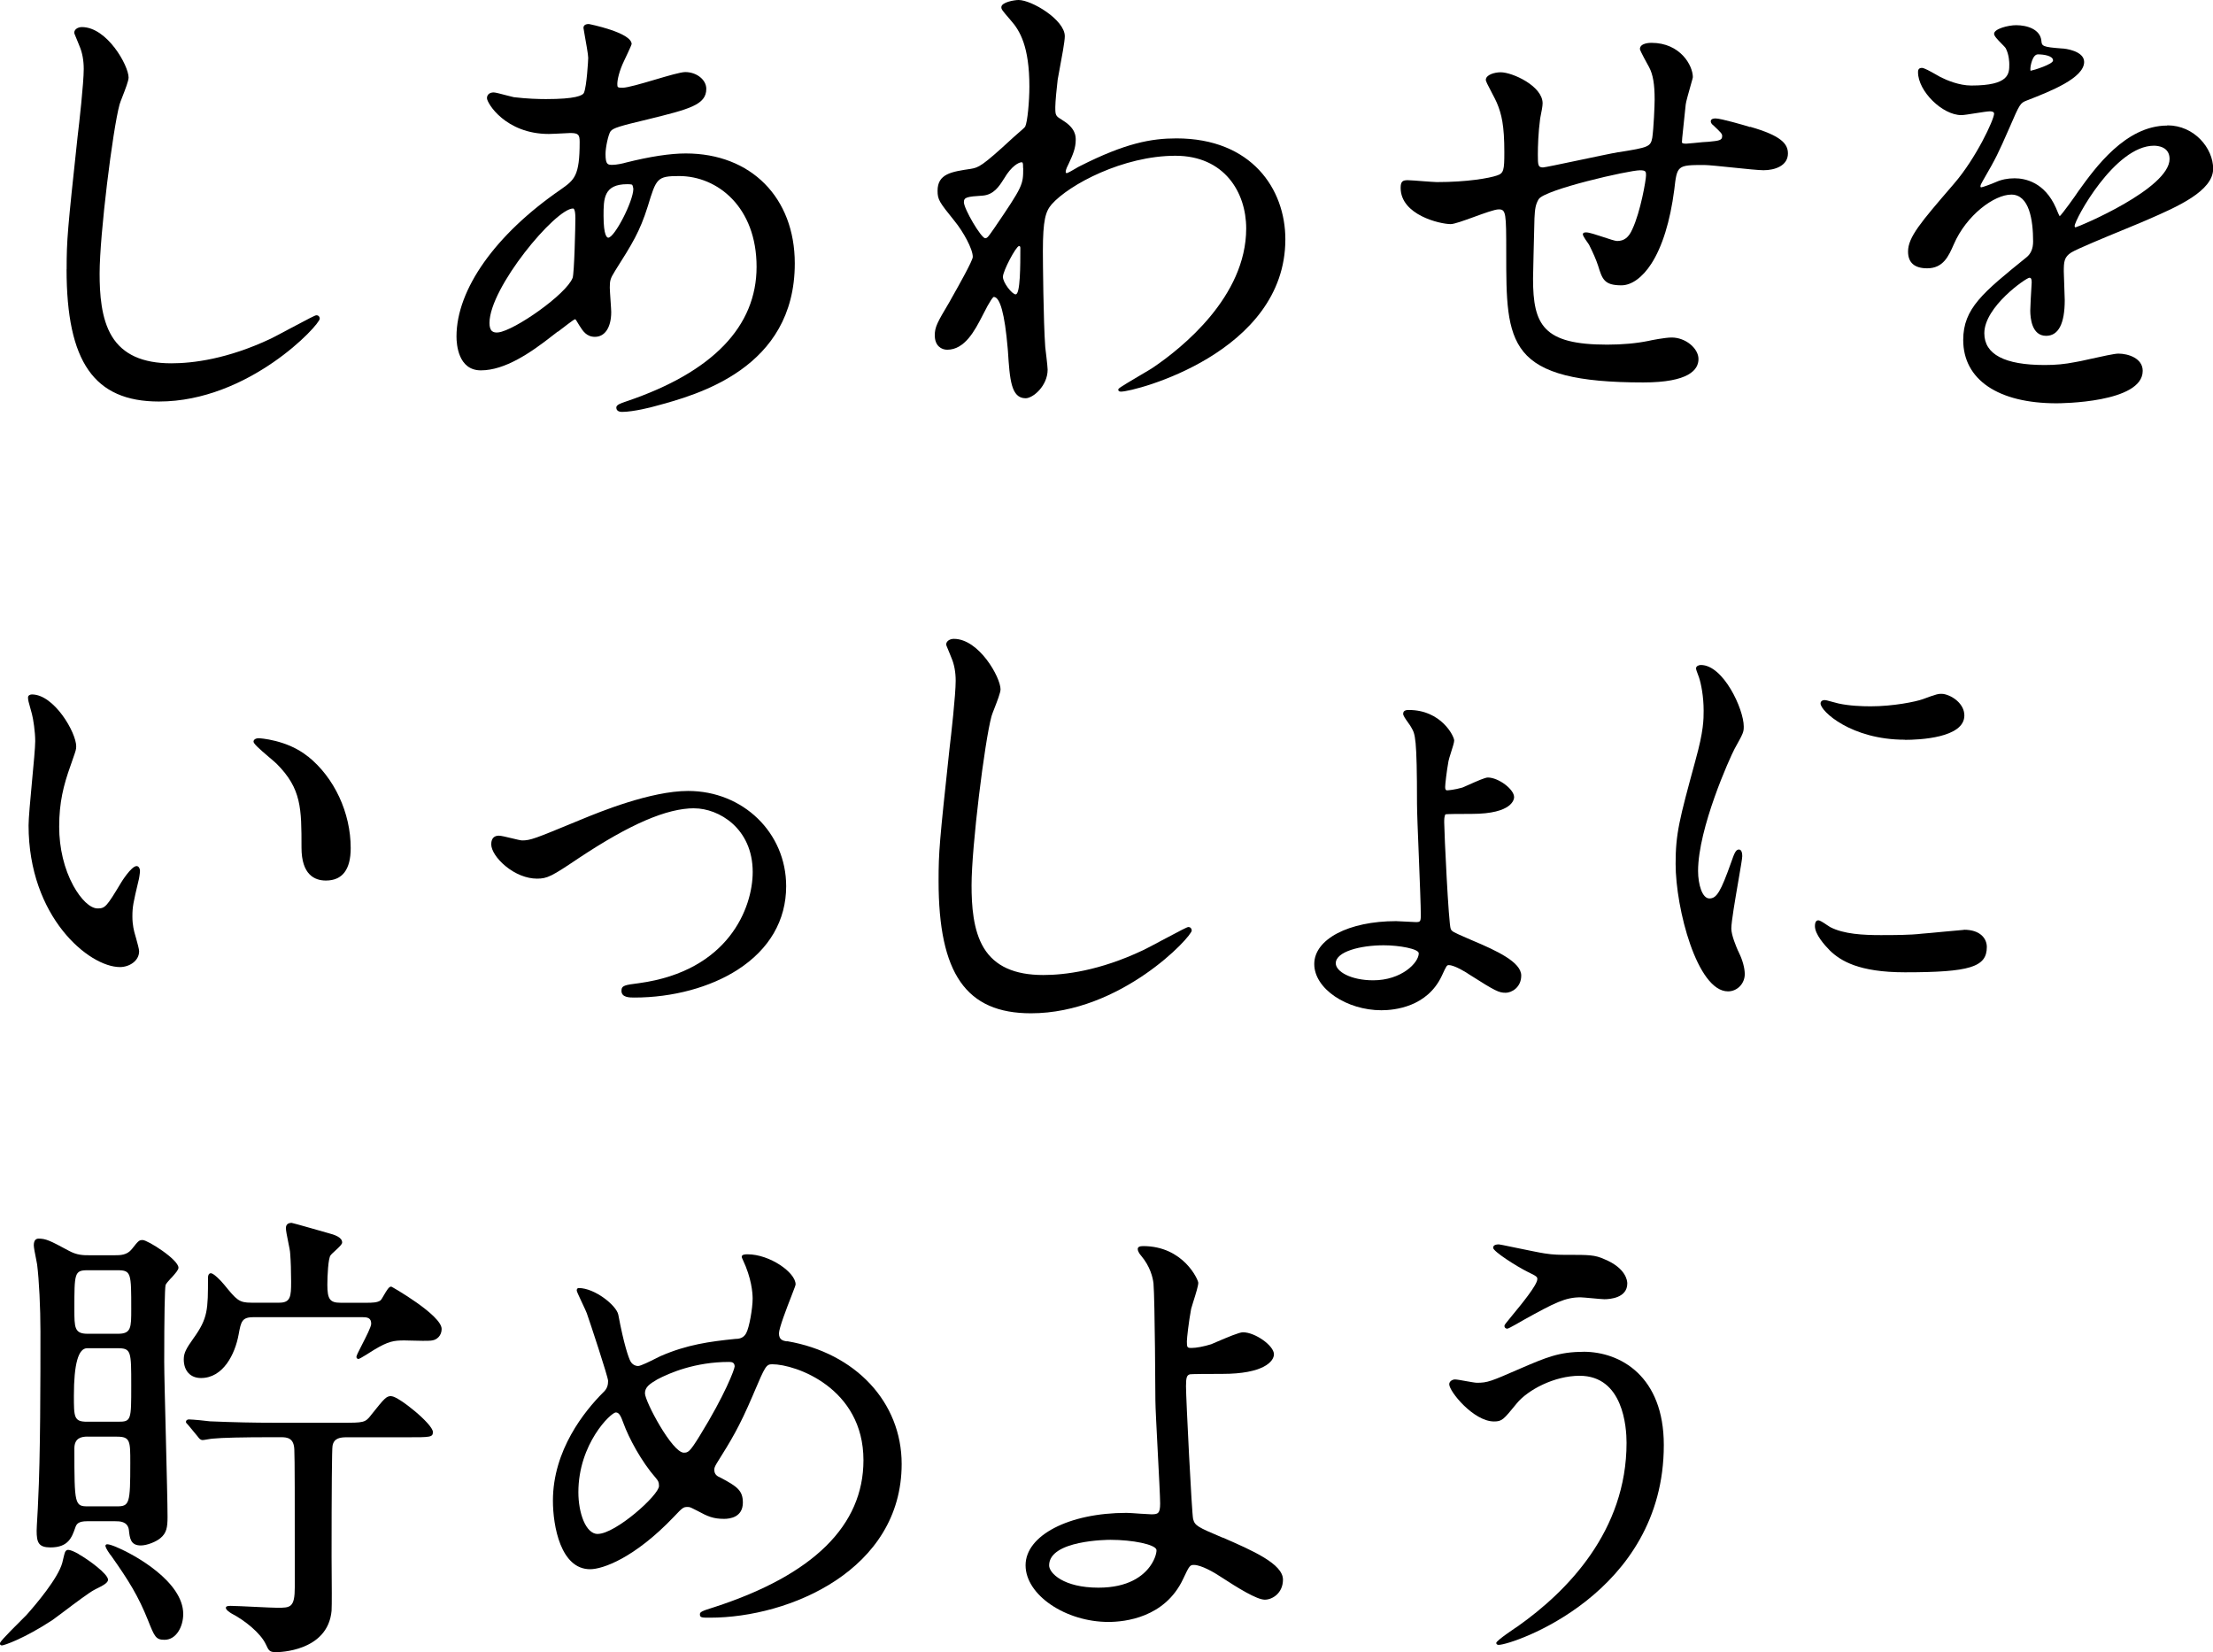
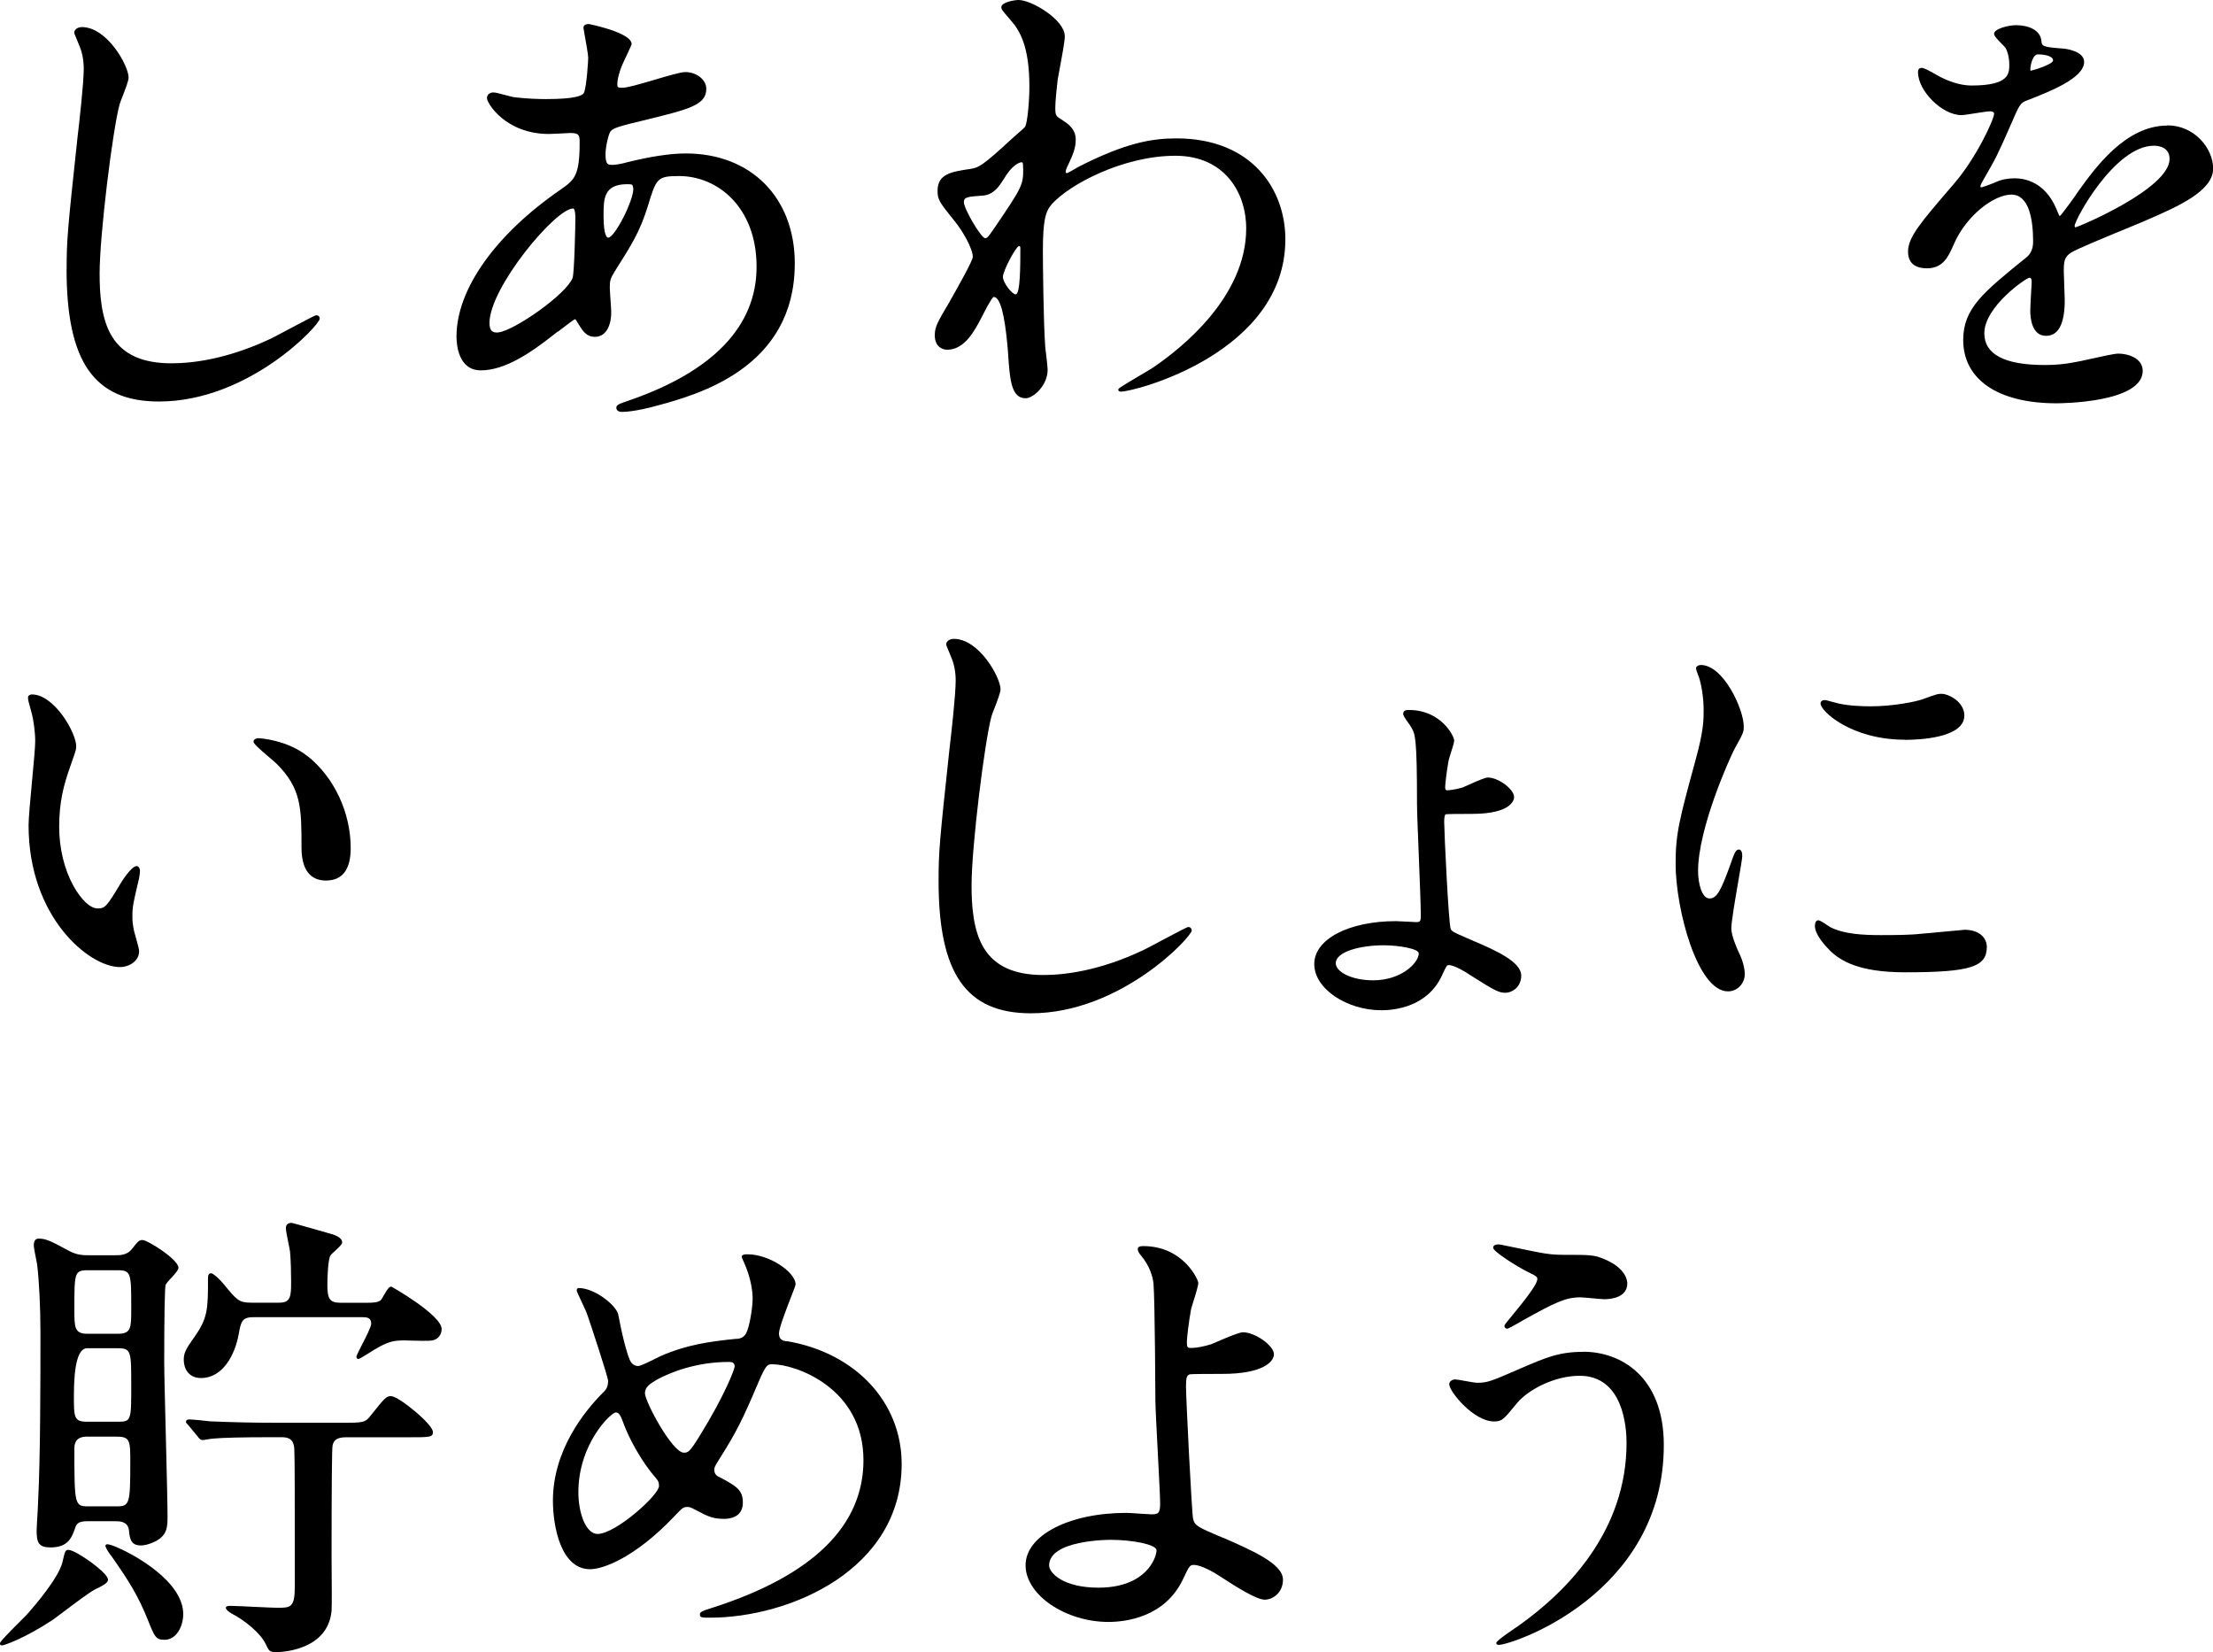
<svg xmlns="http://www.w3.org/2000/svg" id="_レイヤー_2" data-name="レイヤー 2" viewBox="0 0 326.11 243.42">
  <g id="_レイヤー_1-2" data-name="レイヤー 1">
    <g>
      <path d="M9.81,39.67c0,13.66,4.07,19.49,13.61,19.49,13.25,0,23.7-11.28,23.7-12.21,0-.25-.16-.5-.5-.5-.18,0-1.14.5-3.96,2-1.2.64-2.34,1.25-2.76,1.45-6.36,3-11.48,3.63-14.65,3.63-4.25,0-7.12-1.3-8.75-3.96-1.61-2.63-1.82-6.33-1.82-9.27,0-5.71,1.93-21.22,2.94-24.91.05-.19.22-.64.43-1.17.4-1.03.9-2.31.9-2.79,0-1.77-3.17-7.44-6.88-7.44-.55,0-1.13.3-1.13.85,0,.06.02.11.44,1.12.15.36.31.74.34.84.41.95.62,2.11.62,3.37,0,2.04-.67,8.05-.91,10-1.48,13.77-1.61,15.17-1.61,19.5Z" />
      <path d="M82.21,48.88c.91-.7,2.26-1.75,2.51-1.84.11,0,.17.09.57.78l.13.21c.48.75,1.02,1.6,2.25,1.6,1.48,0,2.4-1.4,2.4-3.66,0-.24-.05-.95-.1-1.69-.05-.78-.11-1.59-.11-1.88,0-1.02.06-1.35.75-2.44l.09-.15c2.46-3.89,3.58-5.66,4.76-9.42,1.25-4.11,1.36-4.45,4.62-4.45,5.67,0,11.41,4.59,11.41,13.37s-6.45,15.52-19.16,19.82c-.94.31-1.51.53-1.51.92,0,.24.11.64.85.64,1.67,0,4.52-.73,4.88-.85,6.16-1.65,20.57-5.53,20.57-21.03,0-9.69-6.45-16.2-16.06-16.2-2.29,0-5.25.45-8.81,1.34-.4.13-1.44.34-1.98.34-.69,0-1.04,0-1.04-1.6,0-.99.42-2.9.74-3.34.38-.5,1.38-.78,5.52-1.77,6.08-1.5,8.59-2.12,8.59-4.49,0-1.34-1.42-2.47-3.1-2.47-.67,0-2.51.54-4.47,1.12-1.99.59-4.05,1.19-4.78,1.19s-.76-.07-.76-.55c0-.65.3-1.97.97-3.36.01-.02,1.14-2.39,1.14-2.52,0-1.71-6.26-2.96-6.32-2.96-.71,0-.78.4-.78.57,0,.05.03.24.16.95.2,1.12.54,2.99.54,3.46,0,.35-.22,4.19-.62,5.13-.17.44-1.29.95-5.6.95-1.11,0-2.83-.05-4.74-.28-.15-.03-.57-.14-1.01-.25-.95-.25-1.7-.45-1.96-.45-.61,0-.99.33-.99.85,0,.72,2.74,5.27,9.12,5.27.32,0,1.48-.06,2.33-.1.44-.02.77-.04.82-.04,1.22,0,1.39.26,1.39,1.32,0,5.03-.76,5.57-2.81,7.02-9.61,6.61-15.34,14.7-15.34,21.64,0,1.17.26,4.99,3.59,4.99,3.56,0,7.36-2.6,10.6-5.15.23-.17.48-.37.75-.58ZM72.5,48.78c-.25-.22-.37-.62-.37-1.19,0-5.21,9.73-16.87,12.32-16.87.1,0,.34.14.34,1.46,0,1.04-.16,8.14-.41,8.77,0,0,0,0,0,0-.95,2.43-8.56,7.75-10.95,8.03-.4.05-.72-.02-.93-.2ZM88.94,31.82c0-2.51,0-4.68,3.49-4.68.55,0,.7.06.73.09.08.08.16.49.17.59,0,1.82-2.77,7.2-3.7,7.2-.16,0-.69-.23-.69-3.21Z" />
      <path d="M173.36,20.39c-3.69,0-7.52.69-14.21,4.08-.14.06-.4.21-.7.39-.41.24-1.1.65-1.28.65-.05,0-.13-.07-.13-.2,0-.31.27-.86.48-1.27.56-1.2,1-2.21,1-3.43,0-.51,0-1.7-1.89-2.86-1.08-.67-1.12-.7-1.12-1.97,0-.76.21-2.94.35-4.04.04-.26.14-.8.27-1.48.33-1.75.78-4.16.78-4.92,0-2.43-4.89-5.34-6.81-5.34-.61,0-2.54.32-2.54,1.06,0,.31.12.46,1.1,1.6l.27.32c1.37,1.53,2.76,3.88,2.76,9.78,0,2.11-.27,5.21-.62,5.9-.06.13-.71.68-1.1,1.02-.3.26-.56.48-.69.61-4.66,4.31-5.08,4.38-6.22,4.59-2.84.42-4.9.72-4.9,3.23,0,1.33.28,1.69,2.49,4.44,1.28,1.56,2.7,4.12,2.7,5.3,0,.55-2.13,4.32-3.04,5.93-.19.33-.34.6-.44.79-1.75,2.94-2.12,3.61-2.12,4.84,0,1.56.99,2.12,1.83,2.12,2.6,0,4.08-2.86,5.16-4.95,0,0,.02-.04.02-.04,1.22-2.44,1.59-2.76,1.68-2.79.93,0,1.62,2.53,2.05,7.52.02.19.03.35.04.47.27,4.18.46,6.94,2.61,6.94,1.08,0,3.24-1.82,3.24-4.22,0-.49-.35-3.28-.35-3.3-.28-3.76-.35-12.9-.35-14.14,0-4.63.4-5.87,1.29-6.91,2.59-2.93,10.57-7.16,18.24-7.16,7.2,0,10.43,5.38,10.43,10.71,0,10.07-9.51,17.62-13.6,20.41-.31.23-1.26.78-2.26,1.37-2.86,1.69-2.99,1.81-2.99,1.97,0,.29.3.29.43.29,1.96,0,24.19-5.69,24.19-22.44,0-7.4-4.96-14.87-16.06-14.87ZM150.36,36.52c0,2.56,0,6.85-.69,6.85-.53,0-1.88-1.72-1.88-2.58s1.91-4.47,2.37-4.54c.05,0,.2,0,.2.27ZM150.78,24.75c0,2.47,0,2.62-4.32,8.95l-.15.21c-.65.94-.83,1.19-1.13,1.19-.59,0-3.14-4.32-3.14-5.31,0-.73.46-.82,2.8-.97,1.61-.14,2.4-1.38,3.03-2.37l.1-.15s0,0,0,0c1.08-1.84,2.16-2.39,2.57-2.39.02,0,.04,0,.06,0,.16.04.16.31.16.83Z" />
-       <path d="M257.9,18.72c-.86-.27-4.31-1.27-5.09-1.27-.59,0-.71.24-.71.43s.16.44.34.55c1.26,1.19,1.34,1.29,1.34,1.63,0,.62-.46.68-2.02.83-.34,0-1.29.09-2.13.18-.54.05-1.05.1-1.16.1-.41,0-.62-.07-.62-.2,0-.29.04-.64.24-2.54.08-.75.18-1.73.32-3.05.04-.38.44-1.78.73-2.81.28-.97.32-1.14.32-1.2,0-1.71-1.84-5.06-6.11-5.06-.28,0-1.69.04-1.69.92,0,.23,1.17,2.35,1.35,2.66h0c.58,1.09.82,2.52.82,4.77,0,.85-.14,4.24-.35,5.65-.25,1.32-.58,1.41-4.9,2.11h-.08c-.92.15-3.54.71-6.08,1.24-2.37.5-4.81,1.01-5.04,1.01-.73,0-.76-.33-.76-1.88,0-1.28.06-3.22.33-5.25.01-.09.02-.14.02-.14.21-1.05.35-1.75.35-2.18,0-2.54-4.44-4.57-6.18-4.57-.88,0-2.19.36-2.19,1.13,0,.18.27.72.9,1.91.31.59.63,1.21.72,1.44.72,1.7,1.11,3.37,1.11,7.3,0,2.62-.08,3.11-1.09,3.43-1.11.39-4.38.97-8.85.97-.3,0-1.18-.07-2.03-.13-.92-.07-1.88-.15-2.25-.15-.74,0-1.06.16-1.06,1.13,0,4,5.81,5.34,7.37,5.34.54,0,1.93-.51,3.4-1.04,1.45-.53,3.09-1.13,3.68-1.13,1.08,0,1.11.54,1.11,6.43,0,6.64,0,11.44,2.54,14.55,2.59,3.17,7.87,4.52,17.65,4.52,6.73,0,8.14-1.87,8.14-3.45s-1.91-3.17-3.94-3.17c-1.01,0-3.12.42-3.39.49-1.8.37-3.86.56-6.13.56-9.4,0-10.92-2.87-10.92-9.73,0-.19.14-6.53.21-8.89.07-1.37.15-2.01.61-2.8.85-1.43,13.32-4.27,14.93-4.27.9,0,.9.21.9.76,0,.63-.81,5.37-2.02,7.93-.52,1.2-1.21,1.73-2.24,1.73-.28,0-1.17-.29-2.03-.58-1.03-.34-2.09-.69-2.52-.69-.15,0-.5,0-.5.29,0,.16.2.51.8,1.36.06.09.11.15.12.18.6,1.2,1.05,2.23,1.32,3.06.62,2,.9,2.91,3.44,2.91,1.49,0,3.09-1.15,4.39-3.15,1.62-2.49,2.8-6.27,3.4-10.93.41-3.58.42-3.65,4.4-3.65.61,0,2.42.19,4.17.37,1.9.2,3.87.4,4.59.4,1.66,0,3.59-.65,3.59-2.47,0-1.4-.95-2.61-5.57-3.93Z" />
      <path d="M319.37,18.5c-6.16,0-10.65,6.27-13.07,9.63l-.03.04c-.35.56-2.35,3.34-2.75,3.69-.09-.12-.31-.63-.55-1.22-1.67-3.8-4.54-4.37-6.1-4.37-1.02,0-1.96.19-2.79.57-.68.3-1.94.75-2.11.76-.08,0-.13-.02-.13-.13,0-.21.1-.38.35-.83l.12-.21c1.82-3.15,2.1-3.72,3.79-7.58,1.55-3.58,1.59-3.66,2.58-4.05l.16-.06c3.3-1.29,8.28-3.24,8.28-5.62,0-1.61-2.79-1.98-3.29-1.98h0c-2.85-.21-2.95-.36-3.01-1.12-.16-1.71-2.11-2.31-3.73-2.31-1.14,0-3.24.53-3.24,1.27,0,.31.45.79,1.13,1.48.26.26.51.52.57.62.52.96.54,2.15.54,2.38,0,1.4,0,3.14-5.59,3.14-1.8,0-3.63-.78-4.56-1.25-.11-.05-.31-.17-.55-.31-1-.57-1.85-1.04-2.18-1.04-.57,0-.57.45-.57.64,0,2.78,3.58,6.32,6.39,6.32.32,0,1.15-.13,2.03-.27.9-.14,1.83-.29,2.17-.29.19,0,.62.03.62.34,0,.86-2.66,6.58-5.92,10.34l-.24.28c-4.61,5.36-6.52,7.57-6.52,9.7,0,1.64.95,2.47,2.82,2.47,2.37,0,3.16-1.79,3.92-3.53,1.87-4.32,5.97-7.33,8.48-7.33,2.65,0,3.21,3.76,3.21,6.92,0,1.02-.33,1.81-.99,2.33-6.39,5.17-9.31,7.52-9.31,12.17,0,5.84,5.14,9.33,13.75,9.33.52,0,12.7-.05,12.7-4.78,0-1.86-2.14-2.54-3.59-2.54-.58,0-2.47.42-4.14.79-1.01.23-1.89.42-2.27.47-1.47.29-2.8.42-4.45.42-5.9,0-8.89-1.57-8.89-4.68,0-3.91,6.13-8.14,6.64-8.18.28,0,.34.26.34.69,0,.03-.01.23-.03.53-.06,1-.18,3.07-.18,3.61,0,1.12.23,3.73,2.33,3.73,1.82,0,2.75-1.77,2.75-5.27,0-.32-.04-1.23-.07-2.11-.03-.88-.07-1.78-.07-2.1,0-1.43.05-2.14,1.12-2.81.87-.53,4.96-2.22,7.95-3.45,1.3-.54,2.43-1,2.97-1.24l.37-.16c4.28-1.86,9.6-4.18,9.6-7.48,0-3.02-2.77-6.39-6.74-6.39ZM317.41,21.47c.54,0,2.3.14,2.3,1.95,0,4.36-13.2,9.92-13.86,10.08-.12,0-.13-.19-.13-.2,0-.91,5.9-11.83,11.69-11.83ZM299.22,10.43c-.02-.07-.02-.22-.02-.33,0-.35.3-2.09,1.11-2.09s2.23.19,2.23.9c0,.55-2.81,1.43-3.32,1.52Z" />
      <path d="M4.7,105.18c.2.74.49,2.63.49,4.02,0,.89-.24,3.48-.48,5.99-.25,2.66-.5,5.41-.5,6.41,0,13.52,8.9,20.89,13.47,20.89,1.35,0,2.82-.89,2.82-2.33,0-.31-.24-1.17-.45-1.93l-.12-.42c-.18-.59-.42-1.52-.42-2.76,0-1.45.13-2.04.9-5.28.08-.23.22-1.17.22-1.45,0-.35-.19-.71-.5-.71-.79,0-2.29,2.43-2.3,2.46-2.12,3.53-2.34,3.78-3.44,3.78s-2.47-1.32-3.59-3.36c-1.34-2.45-2.08-5.53-2.08-8.68,0-3.6.64-6.11,1.67-8.99.17-.5.31-.9.42-1.21.34-.97.42-1.2.42-1.64,0-2.03-3.25-7.65-6.53-7.65-.22,0-.57.12-.57.43,0,.4.06.62.45,2l.12.43Z" />
      <path d="M45.38,111.47c-3.07-2.5-7.21-2.7-7.24-2.7-.46,0-.78.21-.78.5s.7.95,2.38,2.37c.46.39.85.72,1.02.89,3.67,3.67,3.67,6.57,3.67,12.36,0,4.01,1.95,4.85,3.59,4.85,2.43,0,3.66-1.61,3.66-4.78,0-5.21-2.41-10.38-6.29-13.5Z" />
-       <path d="M102.31,119.1c3.57,0,8.61,2.91,8.61,9.38,0,5.24-3.53,14.58-16.75,16.38-2.09.27-2.59.33-2.59,1.13,0,.99,1.19.99,1.9.99,5.64,0,11.2-1.5,15.24-4.11,4.66-3.01,7.13-7.27,7.13-12.3,0-7.87-6.35-14.03-14.45-14.03-5.51,0-13.11,3.12-15.61,4.15l-1.07.44c-5.79,2.39-6.54,2.7-7.77,2.7-.22,0-.91-.17-1.58-.33-.79-.19-1.54-.37-1.85-.37-.52,0-1.13.22-1.13,1.27,0,.89.82,2.15,2.09,3.2,1.42,1.18,3.12,1.86,4.65,1.86s2.17-.34,6.18-3.04c7.54-5,12.95-7.33,17.01-7.33Z" />
      <path d="M175.61,137.09c0-.25-.16-.5-.5-.5-.17,0-1.14.5-3.94,1.99-1.21.65-2.35,1.26-2.78,1.45-6.36,3-11.47,3.63-14.65,3.63-4.25,0-7.12-1.3-8.75-3.96-1.61-2.63-1.82-6.33-1.82-9.26,0-5.71,1.93-21.22,2.94-24.91.05-.19.22-.64.43-1.17.4-1.03.9-2.31.9-2.79,0-1.77-3.17-7.44-6.88-7.44-.55,0-1.13.3-1.13.85,0,.06.02.11.44,1.12.15.36.31.74.34.84.41.95.62,2.11.62,3.37,0,2.04-.67,8.05-.91,10-1.48,13.77-1.61,15.17-1.61,19.5,0,13.66,4.07,19.49,13.61,19.49,13.25,0,23.7-11.28,23.7-12.21Z" />
      <path d="M221.84,146.28c.94,0,2.33-.81,2.33-2.54,0-1.98-3.58-3.65-7.24-5.19l-.85-.37c-1.95-.85-2.14-.94-2.3-1.32-.31-.6-.96-14.27-.96-15.69,0-.33,0-.99.2-1.19.25-.04,1.77-.06,3.85-.06,6.07,0,6.25-2.21,6.25-2.47,0-1.16-2.31-2.89-3.87-2.89-.4,0-1.54.5-2.88,1.1-.39.17-.73.32-.87.38-1.17.34-2.13.41-2.27.41q-.27,0-.27-.48c0-.39.21-2.28.49-3.83.03-.2.19-.69.35-1.21.24-.75.49-1.52.49-1.82,0-.64-1.92-4.5-6.67-4.5-.28,0-.85,0-.85.57,0,.24.29.68.75,1.32.2.28.41.58.46.7,0,0,.02.03.02.04.54.94.81,1.42.81,11.18,0,1.13.13,4.37.27,7.8.14,3.57.29,7.27.29,8.6,0,1.01-.11,1.04-.76,1.04-.21,0-.83-.04-1.43-.07-.63-.04-1.23-.07-1.45-.07-6.99,0-12.06,2.66-12.06,6.32s4.81,6.81,9.89,6.81c1.96,0,6.75-.49,8.9-5.06.71-1.55.75-1.59,1.05-1.59.84,0,2.68,1.14,3,1.38,3.91,2.49,4.39,2.69,5.34,2.69ZM203.9,139.28c2.34,0,5.17.53,5.17,1.18,0,1.4-2.55,3.98-6.71,3.98-3.3,0-5.52-1.3-5.52-2.51,0-1.72,3.64-2.65,7.06-2.65Z" />
      <path d="M256.15,140.17c-.28-.65-1.02-2.36-1.02-3.36s.57-4.31,1.03-6.98c.32-1.87.58-3.35.58-3.67,0-.82-.27-.99-.5-.99-.47,0-.69.62-1.12,1.85-1.55,4.36-2.15,5.36-3.22,5.36s-1.67-2.1-1.67-4.05c0-6.3,4.67-16.66,5.38-18,1.32-2.36,1.35-2.48,1.35-3.3,0-2.54-3-9.05-6.32-9.05-.35,0-.71.19-.71.5,0,.17.15.57.33,1.04.04.12.08.21.1.27.32.96.69,2.82.69,4.93,0,1.26,0,2.99-1.19,7.25l-.04.16c-2.35,8.63-2.9,10.68-2.9,15.15,0,6.6,3.18,18.79,7.72,18.79,1.36,0,2.47-1.14,2.47-2.54,0-.89-.33-2.09-.85-3.14-.02-.05-.05-.12-.09-.22Z" />
      <path d="M289.39,137.01c-.14,0-1.23.1-2.99.27-1.33.13-2.71.26-3.19.29-1.74.21-4.25.21-6.08.21-2.55,0-5.43-.14-7.43-1.18-.08-.04-.28-.17-.48-.31-.62-.42-1.05-.69-1.27-.69-.19,0-.5.11-.5.85,0,1.21,1.39,2.78,2.22,3.62,1.56,1.49,4.23,3.19,11.04,3.19,9.58,0,12.07-.77,12.07-3.73,0-1.17-.88-2.54-3.38-2.54Z" />
      <path d="M280.7,109.01c2.06,0,8.77-.26,8.77-3.59,0-1.73-1.78-2.95-3.08-3.17-.73-.07-.95,0-3.08.78-1.02.36-4.31,1.04-7.66,1.04-1.28,0-3.15-.07-4.73-.42-.41-.1-.81-.2-1.14-.3-.47-.13-.73-.2-.86-.2-.6,0-.64.39-.64.5,0,1.14,4.52,5.34,12.42,5.34Z" />
      <path d="M25.24,188.3c.66-.74,1.06-1.2,1.06-1.51,0-1.21-4.55-4.08-5.27-4.08-.5,0-.6.05-1.59,1.32-.72.92-1.73.92-2.54.92h-3.71c-.91,0-1.85,0-3.08-.68-2.71-1.46-3.33-1.77-4.42-1.77-.33,0-.71.17-.71.99,0,.29.17,1.2.37,2.18.06.29.11.53.12.64.29,2.3.49,6.36.49,9.86,0,6.94,0,18.56-.35,25.15,0,.35-.06,1.29-.11,2.19-.05.88-.1,1.7-.1,2.02,0,1.74.28,2.47,2.04,2.47,2.63,0,3.15-1.48,3.65-2.91.17-.52.42-.95,1.75-.95h4.13c.64,0,1.83,0,2.02,1.26.13,1.24.24,2.31,1.76,2.31.95,0,2.32-.58,2.9-1.09.89-.74,1.04-1.56,1.04-3.13,0-1.83-.13-6.91-.25-11.83-.12-4.84-.24-9.4-.24-11.01,0-6.61.08-10.84.2-11.31.05-.19.47-.65.83-1.05ZM12.91,211.68h4.34c1.95,0,1.95.66,1.95,3.84,0,6.07-.11,6.43-2.02,6.43h-4.13c-2.05,0-2.09-.16-2.09-8.54,0-1.54,1.04-1.74,1.95-1.74ZM17.39,209.48h-4.55c-1.95,0-1.95-.66-1.95-3.84q0-6.99,1.95-6.99h4.48c2.02,0,2.02.42,2.02,5.52s0,5.31-1.95,5.31ZM17.39,196.52h-4.48c-1.95,0-1.95-.92-1.95-3.63,0-5.3,0-5.73,1.95-5.73h4.41c2.02,0,2.02.43,2.02,5.73,0,2.72,0,3.63-1.95,3.63Z" />
      <path d="M17.17,227.95c-1.36-.56-1.5-.41-1.57-.34-.11.11-.1.3.29.93.21.33.46.68.53.74,2.58,3.66,3.96,5.89,5.38,9.43.98,2.46,1.16,2.9,2.45,2.9,1.72,0,2.75-1.93,2.75-3.8,0-4.74-7.1-8.72-9.83-9.85Z" />
      <path d="M11.6,228.98c-1.4-.79-1.69-.62-1.79-.56-.23.15-.26.3-.49,1.25l-.14.59c-.62,2.29-3.89,6.14-5.29,7.71l-.35.35c-3.28,3.25-3.55,3.66-3.55,3.83,0,.13.05.29.29.29.31,0,3.22-.97,7.45-3.74.28-.2.86-.63,1.59-1.18,1.63-1.23,3.86-2.91,4.62-3.29l.21-.11c.99-.49,1.77-.88,1.77-1.36,0-.85-2.86-2.94-4.33-3.77Z" />
      <path d="M57.68,205.7c-.76,0-1,.3-2.89,2.66l-.11.14c-.86,1.13-1.12,1.13-4.29,1.13h-9.88c-3.11,0-5.98-.06-9.57-.21-.43-.07-2.6-.28-3.11-.28-.25,0-.43.15-.43.36,0,.13.08.21.38.52l1.33,1.61.04.05c.2.27.38.5.72.5.11,0,.36-.04.76-.11.29-.05.62-.1.72-.1,1.36-.14,4.41-.21,8.81-.21h1.26c.95,0,1.89.14,1.95,1.82.07,1.54.07,6.63.07,20.24,0,3.07-.65,3.07-2.58,3.07-.47,0-1.81-.06-3.23-.13-1.5-.07-3.06-.15-3.64-.15-.25,0-.71,0-.71.29,0,.32.65.72.85.84,1.93,1,4.28,2.88,5.05,4.55.44.96.56,1.14,1.54,1.14.31,0,7.59-.07,8.14-6.1.05-.84.03-4.08.01-6.23,0-.75-.01-1.37-.01-1.69,0-9.75.05-16.01.14-16.37.19-1.17,1.18-1.27,2.09-1.27h8.9c3.44,0,3.8,0,3.8-.78,0-1.17-5.08-5.27-6.11-5.27Z" />
      <path d="M57.61,189.58c-.29,0-.6.5-1.07,1.31-.17.3-.35.6-.43.68-.45.38-1.35.38-2.07.38h-3.85c-1.57,0-1.95-.52-1.95-2.65,0-1.32.13-3.94.47-4.33.07-.12.37-.4.66-.66.65-.6,1.05-.98,1.05-1.24,0-.77-1.09-1.14-2.14-1.41-.04-.01-5.16-1.48-5.3-1.48-.56,0-.85.27-.85.78,0,.34.16,1.14.33,1.98.15.73.3,1.47.3,1.74.09,1.12.14,2.61.14,4.19,0,2.13-.07,3.07-1.74,3.07h-4.13c-1.83,0-2.16-.41-4.01-2.67-.47-.58-1.54-1.67-1.94-1.67-.27,0-.43.24-.43.64,0,4.71,0,5.98-2.14,8.95-1.07,1.5-1.43,2.16-1.43,3.1,0,1.69.97,2.75,2.54,2.75,3.24,0,5.01-3.46,5.55-6.44.35-1.89.47-2.53,2.23-2.53h15.91c.79,0,1.39.07,1.39.97,0,.46-.78,1.97-1.35,3.08-.59,1.15-.83,1.63-.83,1.82,0,.15.14.29.29.29.09,0,.2,0,2.32-1.35,2.1-1.26,2.9-1.38,4.47-1.38.16,0,.47,0,.84.02,1.1.03,2.77.08,3.24-.02.69-.09,1.4-.7,1.4-1.69,0-2.04-7.37-6.25-7.44-6.25Z" />
      <path d="M115.99,197.64c-.63-.08-1.2-.23-1.2-1.18,0-.77,1.14-3.72,1.83-5.49.5-1.28.62-1.62.62-1.73,0-1.75-3.8-4.43-7.09-4.43-.23,0-.85,0-.85.36,0,.1.06.22.15.42,1.31,2.75,1.46,4.94,1.46,5.75,0,1.43-.5,4.31-.96,5.11-.4.74-1.08.83-1.63.83-3.71.38-7.09.83-10.98,2.53-.13.06-.39.19-.71.35-.77.39-2.22,1.11-2.59,1.11-.54,0-.96-.36-1.13-.69-.28-.5-.98-2.51-1.8-6.89-.29-1.36-3.47-3.91-5.83-3.91-.09,0-.29.04-.29.36,0,.13.2.57.83,1.91.29.62.57,1.21.65,1.44.42,1.18,3.14,9.39,3.14,9.97,0,.53-.09,1.14-.73,1.71-2.76,2.76-7.4,8.51-7.4,15.94,0,3.75,1.15,10.1,5.48,10.1,1.85,0,6.54-1.63,12.37-7.75,1.25-1.32,1.36-1.42,1.99-1.42.32,0,.41.04,1.04.36l.36.18c1.58.86,2.38,1.21,4,1.21.83,0,2.75-.23,2.75-2.4,0-1.77-.84-2.37-3.25-3.65-.52-.22-.96-.47-.96-1.19,0-.23.05-.41.33-.9l.05-.08c2.11-3.37,3.26-5.22,5.29-9.96l.19-.45c1.64-3.86,1.79-4.15,2.68-4.15,3.44,0,13.44,3.48,13.44,14.14,0,9.62-7.39,16.9-21.96,21.64-1.93.59-2.14.74-2.14,1.06,0,.5.26.5,1.48.5,11.73,0,28.25-7.03,28.25-22.65,0-9.09-6.78-16.36-16.88-18.09ZM88.09,226.02c-1.79,0-2.86-3.13-2.86-6.15,0-7.15,4.81-11.76,5.52-11.76.51,0,.76.6,1.12,1.58.79,2.18,2.63,5.64,4.79,8.1.32.39.45.57.45,1.16,0,1.34-6.4,7.06-9.03,7.06ZM108.25,201.37c0,.34-1.36,4.07-5.16,10.22-1.45,2.35-1.69,2.45-2.32,2.45-1.71,0-5.73-7.55-5.73-8.75,0-.91.69-1.38,1.81-2.04,1.81-.96,5.59-2.58,10.58-2.58.43,0,.83.08.83.69Z" />
      <path d="M180.19,226.57l-.12-.05c-3.59-1.52-3.99-1.72-4.25-2.7-.19-.69-1.05-17.77-1.05-19.58,0-1.36.15-1.63.59-1.75.19-.04,2.55-.06,4.79-.06,5.98,0,7.58-1.81,7.58-2.89,0-1.27-2.77-3.24-4.57-3.24-.54,0-2.25.72-3.95,1.45-.32.14-.58.25-.72.31-1.09.34-2.2.55-2.9.55-.64,0-.69-.07-.69-.97,0-.47.27-2.88.63-4.8.04-.17.16-.53.29-.96.42-1.32.76-2.44.76-2.87s-2.18-5.41-8.14-5.41c-.52,0-.78.15-.78.43,0,.45.46.94.46.94,1.4,1.65,1.76,3.29,1.86,4.12.21,2.5.28,17.15.28,17.29,0,.88.18,4.28.35,7.58.17,3.29.35,6.69.35,7.56,0,1.52-.34,1.6-1.32,1.6-.22,0-.9-.05-1.61-.09-.83-.06-1.69-.12-2.03-.12-8.48,0-14.87,3.32-14.87,7.72s5.93,8.35,12.21,8.35c2.41,0,8.32-.62,11-6.32.94-2.02,1.03-2.08,1.61-2.08,1.04,0,2.95,1.08,3.91,1.73,2.56,1.67,5.34,3.39,6.53,3.39,1.08,0,2.67-.94,2.67-2.96,0-2.32-4.51-4.29-8.87-6.19ZM163.62,226.88c3.32,0,6.56.68,6.79,1.44.07.22-.1,1.3-.93,2.45-1.04,1.44-3.21,3.16-7.61,3.16-5.14,0-7.27-2.14-7.27-3.28,0-3.73,8.66-3.77,9.03-3.77Z" />
      <path d="M221.69,195.34c0,.26.17.43.43.43.22,0,2.37-1.27,2.39-1.28,4.59-2.54,6.15-3.34,8.4-3.34.23,0,.94.07,1.64.13.77.07,1.57.15,1.87.15.79,0,3.38-.17,3.38-2.33,0-.36-.16-2.24-3.38-3.57-1.43-.64-2.23-.64-5.6-.64-.82,0-1.95,0-3.2-.21,0,0,0,0,0,0-.6-.08-2.66-.51-4.32-.85-1.68-.35-2.33-.48-2.42-.48-.71,0-.85.27-.85.5,0,.54,3.44,2.73,5.13,3.57,1.33.63,1.38.74,1.38,1.05,0,.86-2.38,3.75-3.67,5.31-1.04,1.26-1.17,1.43-1.17,1.56Z" />
      <path d="M233.33,199.18c-3.56,0-5.48.82-9.31,2.47-4.34,1.89-4.8,2.09-6.38,2.09-.23,0-.92-.12-1.59-.24-.71-.13-1.38-.25-1.64-.25-.35,0-.85.25-.85.71,0,1.07,3.6,5.48,6.6,5.48,1.18,0,1.41-.29,3.25-2.54l.09-.11c1.63-2,5.55-4.08,9.27-4.08,6.42,0,6.92,7.55,6.92,9.87,0,13-8.73,21.89-16.04,27.05-.03.02-3.16,2.08-3.16,2.44,0,.09.04.29.36.29,1.97,0,24.33-7.47,24.33-29.44,0-10.15-6.39-13.75-11.85-13.75Z" />
    </g>
  </g>
</svg>